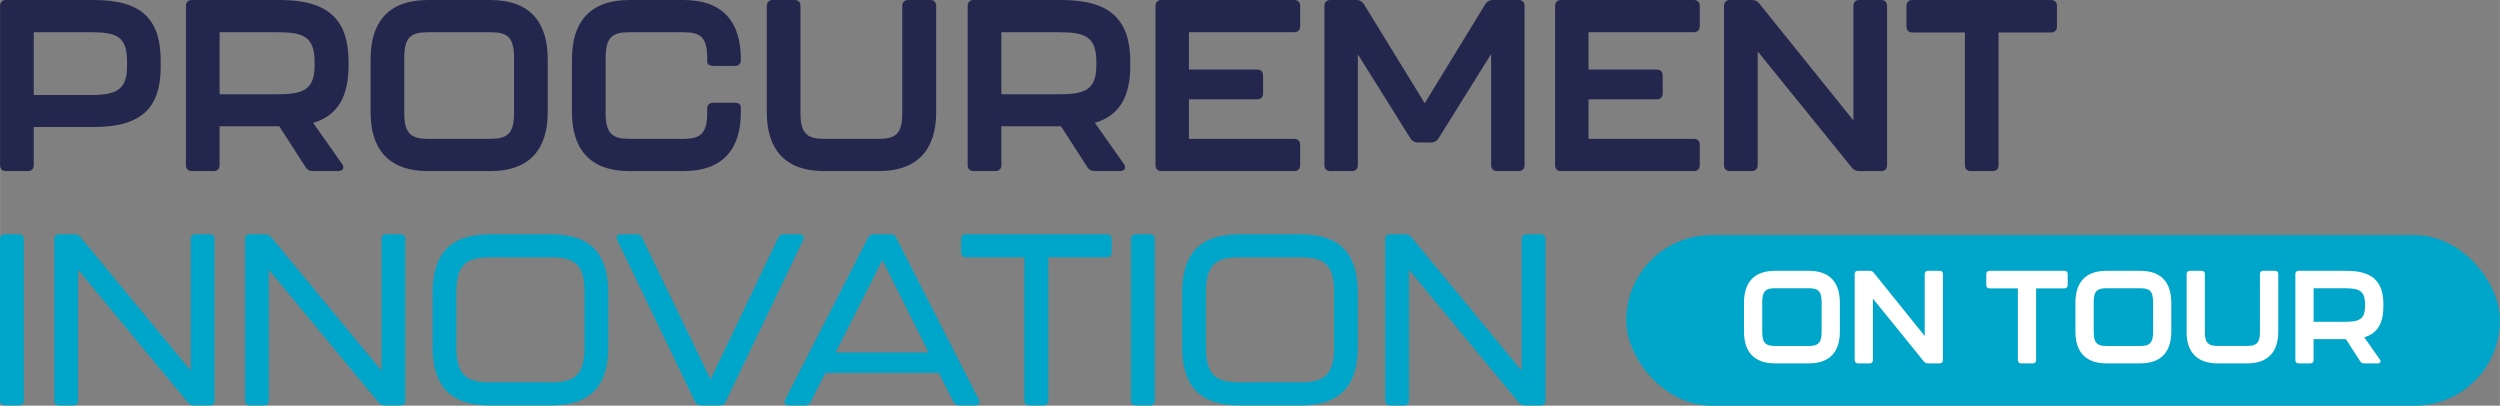
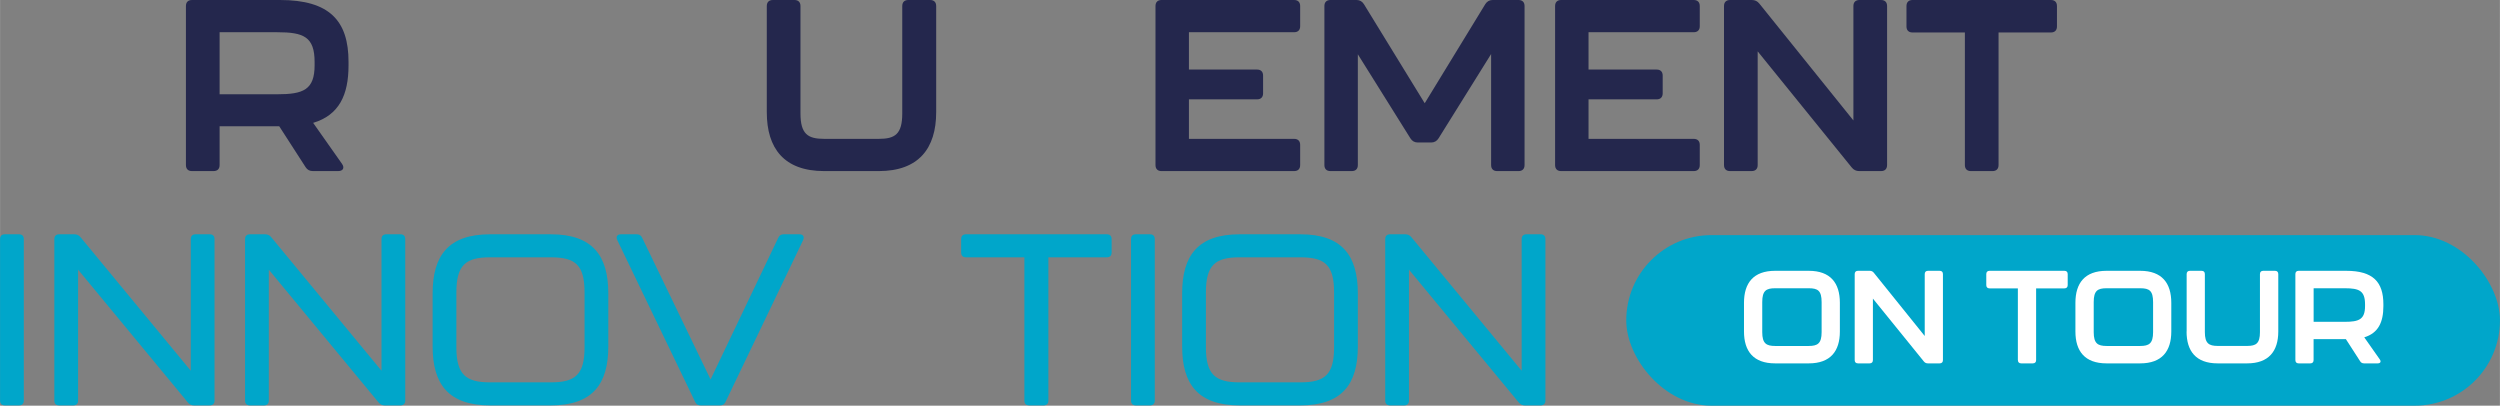
<svg xmlns="http://www.w3.org/2000/svg" id="a" width="6189.65" height="1004.36" viewBox="0 0 618.96 100.44">
  <rect x="0" y="0" width="618.96" height="100.44" fill="#808080" stroke="none" />
  <rect x="402.64" y="58.21" width="216.32" height="42.23" rx="21.11" ry="21.11" style="fill:#00a6ca;" />
-   <path d="M0,40.86V1.5C0,.54.54,0,1.5,0h21.78c12.24,0,16.5,5.16,16.5,15.18v1.32c0,9.72-4.26,14.94-16.5,14.94h-14.94v9.42c0,.96-.54,1.5-1.5,1.5H1.5c-.96,0-1.5-.54-1.5-1.5ZM22.62,23.52c6.18,0,8.82-1.32,8.82-7.08v-1.26c0-6.06-2.52-7.2-8.82-7.2h-14.28v15.54h14.28Z" style="fill:#24274d;" />
  <path d="M77.52,30.42l7.14,10.14c.72,1.02.24,1.8-.96,1.8h-6.24c-.78,0-1.38-.3-1.8-.96l-6.54-10.14h-14.76v9.6c0,.96-.54,1.5-1.5,1.5h-5.34c-.96,0-1.5-.54-1.5-1.5V1.5c0-.96.54-1.5,1.5-1.5h21.78c12.3,0,16.98,5.16,16.98,15.3v.9c0,7.32-2.34,12.3-8.76,14.22ZM77.88,15.36c0-6.24-2.7-7.38-9.24-7.38h-14.28v15.36h14.28c6.42,0,9.24-1.08,9.24-7.2v-.78Z" style="fill:#24274d;" />
-   <path d="M91.74,27.78v-13.14c0-9,4.26-14.64,14.22-14.64h15.42c9.96,0,14.22,5.64,14.22,14.64v13.14c0,8.94-4.26,14.58-14.22,14.58h-15.42c-9.96,0-14.22-5.64-14.22-14.58ZM121.38,34.38c4.02,0,5.88-1.14,5.88-6.3v-13.74c0-5.22-1.68-6.36-5.88-6.36h-15.42c-4.14,0-5.88,1.14-5.88,6.36v13.74c0,5.16,1.86,6.3,5.88,6.3h15.42Z" style="fill:#24274d;" />
-   <path d="M141.6,27.78v-13.14c0-9,4.26-14.64,14.22-14.64h13.38c9.96,0,14.22,5.64,14.22,14.64v.18c0,.96-.54,1.5-1.5,1.5h-5.34c-.96,0-1.5-.42-1.5-1.02v-.96c0-5.22-1.74-6.36-5.88-6.36h-13.38c-4.14,0-5.88,1.14-5.88,6.36v13.74c0,5.16,1.86,6.3,5.88,6.3h13.38c4.02,0,5.88-1.14,5.88-6.3v-1.14c0-.96.54-1.5,1.5-1.5h5.34c.96,0,1.5.42,1.5,1.14v1.2c0,8.94-4.26,14.58-14.22,14.58h-13.38c-9.96,0-14.22-5.64-14.22-14.58Z" style="fill:#24274d;" />
  <path d="M189.84,27.78V1.5c0-.96.54-1.5,1.5-1.5h5.34c.96,0,1.5.54,1.5,1.5v26.58c0,5.16,1.86,6.3,5.88,6.3h13.5c4.02,0,5.82-1.14,5.82-6.3V1.5c0-.96.54-1.5,1.5-1.5h5.4c.96,0,1.5.54,1.5,1.5v26.28c0,8.94-4.32,14.58-14.22,14.58h-13.5c-9.96,0-14.22-5.64-14.22-14.58Z" style="fill:#24274d;" />
-   <path d="M271.08,30.42l7.14,10.14c.72,1.02.24,1.8-.96,1.8h-6.24c-.78,0-1.38-.3-1.8-.96l-6.54-10.14h-14.76v9.6c0,.96-.54,1.5-1.5,1.5h-5.34c-.96,0-1.5-.54-1.5-1.5V1.5c0-.96.54-1.5,1.5-1.5h21.78c12.3,0,16.98,5.16,16.98,15.3v.9c0,7.32-2.34,12.3-8.76,14.22ZM271.44,15.36c0-6.24-2.7-7.38-9.24-7.38h-14.28v15.36h14.28c6.42,0,9.24-1.08,9.24-7.2v-.78Z" style="fill:#24274d;" />
  <path d="M286.08,40.86V1.5c0-.96.54-1.5,1.5-1.5h32.82c.96,0,1.5.54,1.5,1.5v4.98c0,.96-.54,1.5-1.5,1.5h-26.04v9.24h16.86c.96,0,1.5.54,1.5,1.5v4.38c0,.96-.54,1.5-1.5,1.5h-16.86v9.78h26.04c.96,0,1.5.54,1.5,1.5v4.98c0,.96-.54,1.5-1.5,1.5h-32.82c-.96,0-1.5-.54-1.5-1.5Z" style="fill:#24274d;" />
  <path d="M327.9,40.86V1.5c0-.96.54-1.5,1.5-1.5h6.48c.78,0,1.38.36,1.8,1.02l15.06,24.54,15-24.54c.42-.66,1.02-1.02,1.8-1.02h6.42c.96,0,1.5.54,1.5,1.5v39.36c0,.96-.54,1.5-1.5,1.5h-5.28c-.96,0-1.5-.54-1.5-1.5V13.38l-13.02,20.88c-.42.66-1.02,1.02-1.8,1.02h-3.36c-.78,0-1.38-.36-1.8-1.02l-13.02-20.82v27.42c0,.96-.54,1.5-1.5,1.5h-5.28c-.96,0-1.5-.54-1.5-1.5Z" style="fill:#24274d;" />
  <path d="M385.02,40.86V1.5c0-.96.54-1.5,1.5-1.5h32.82c.96,0,1.5.54,1.5,1.5v4.98c0,.96-.54,1.5-1.5,1.5h-26.04v9.24h16.86c.96,0,1.5.54,1.5,1.5v4.38c0,.96-.54,1.5-1.5,1.5h-16.86v9.78h26.04c.96,0,1.5.54,1.5,1.5v4.98c0,.96-.54,1.5-1.5,1.5h-32.82c-.96,0-1.5-.54-1.5-1.5Z" style="fill:#24274d;" />
  <path d="M426.84,40.86V1.5c0-.96.54-1.5,1.5-1.5h5.4c.78,0,1.38.3,1.86.9l23.28,28.92V1.5c0-.96.54-1.5,1.5-1.5h5.34c.96,0,1.5.54,1.5,1.5v39.36c0,.96-.54,1.5-1.5,1.5h-5.4c-.78,0-1.38-.3-1.86-.9l-23.28-28.74v28.14c0,.96-.54,1.5-1.5,1.5h-5.34c-.96,0-1.5-.54-1.5-1.5Z" style="fill:#24274d;" />
  <path d="M486.48,40.86V8.04h-12.96c-.96,0-1.5-.54-1.5-1.5V1.5c0-.96.54-1.5,1.5-1.5h34.26c.96,0,1.5.54,1.5,1.5v5.04c0,.96-.54,1.5-1.5,1.5h-12.96v32.82c0,.96-.54,1.5-1.5,1.5h-5.34c-.96,0-1.5-.54-1.5-1.5Z" style="fill:#24274d;" />
  <path d="M0,99.17v-39.96c0-.78.42-1.2,1.2-1.2h3.48c.78,0,1.2.42,1.2,1.2v39.96c0,.78-.42,1.2-1.2,1.2H1.2C.42,100.37,0,99.95,0,99.17Z" style="fill:#00a6ca;" />
  <path d="M13.44,99.17v-39.96c0-.78.42-1.2,1.2-1.2h3.78c.6,0,1.14.24,1.5.72l27.3,33.06v-32.58c0-.78.42-1.2,1.2-1.2h3.48c.78,0,1.2.42,1.2,1.2v39.96c0,.78-.42,1.2-1.2,1.2h-3.9c-.6,0-1.14-.24-1.5-.72l-27.18-32.88v32.4c0,.78-.42,1.2-1.2,1.2h-3.48c-.78,0-1.2-.42-1.2-1.2Z" style="fill:#00a6ca;" />
  <path d="M60.66,99.17v-39.96c0-.78.42-1.2,1.2-1.2h3.78c.6,0,1.14.24,1.5.72l27.3,33.06v-32.58c0-.78.42-1.2,1.2-1.2h3.48c.78,0,1.2.42,1.2,1.2v39.96c0,.78-.42,1.2-1.2,1.2h-3.9c-.6,0-1.14-.24-1.5-.72l-27.18-32.88v32.4c0,.78-.42,1.2-1.2,1.2h-3.48c-.78,0-1.2-.42-1.2-1.2Z" style="fill:#00a6ca;" />
  <path d="M107.1,85.79v-13.14c0-9.36,3.9-14.64,14.22-14.64h15.06c10.32,0,14.22,5.28,14.22,14.64v13.14c0,9.3-3.9,14.58-14.22,14.58h-15.06c-10.32,0-14.22-5.28-14.22-14.58ZM136.38,94.67c6.06,0,8.34-1.92,8.34-8.7v-13.5c0-6.84-2.22-8.76-8.34-8.76h-15.06c-6.06,0-8.34,1.92-8.34,8.76v13.5c0,6.78,2.34,8.7,8.34,8.7h15.06Z" style="fill:#00a6ca;" />
  <path d="M172.08,99.47l-19.26-40.02c-.42-.84,0-1.44.9-1.44h3.9c.66,0,1.08.24,1.38.9l16.92,35.04,16.74-35.04c.3-.66.72-.9,1.38-.9h3.9c.9,0,1.26.6.9,1.44l-19.2,40.02c-.3.66-.72.9-1.38.9h-4.8c-.66,0-1.08-.24-1.38-.9Z" style="fill:#00a6ca;" />
-   <path d="M236.04,99.47l-3.6-7.14h-28.08l-3.66,7.2c-.3.6-.72.84-1.38.84h-4.02c-.9,0-1.32-.6-.9-1.44l20.52-40.08c.3-.6.72-.84,1.38-.84h4.2c.66,0,1.08.24,1.38.84l20.46,40.08c.42.84,0,1.44-.9,1.44h-4.02c-.66,0-1.08-.3-1.38-.9ZM229.92,87.29l-11.46-22.92-11.58,22.92h23.04Z" style="fill:#00a6ca;" />
  <path d="M253.62,99.17v-35.46h-14.46c-.78,0-1.2-.42-1.2-1.2v-3.3c0-.78.42-1.2,1.2-1.2h34.86c.78,0,1.2.42,1.2,1.2v3.3c0,.78-.42,1.2-1.2,1.2h-14.46v35.46c0,.78-.42,1.2-1.2,1.2h-3.54c-.78,0-1.2-.42-1.2-1.2Z" style="fill:#00a6ca;" />
  <path d="M280.02,99.17v-39.96c0-.78.42-1.2,1.2-1.2h3.48c.78,0,1.2.42,1.2,1.2v39.96c0,.78-.42,1.2-1.2,1.2h-3.48c-.78,0-1.2-.42-1.2-1.2Z" style="fill:#00a6ca;" />
  <path d="M292.68,85.79v-13.14c0-9.36,3.9-14.64,14.22-14.64h15.06c10.32,0,14.22,5.28,14.22,14.64v13.14c0,9.3-3.9,14.58-14.22,14.58h-15.06c-10.32,0-14.22-5.28-14.22-14.58ZM321.96,94.67c6.06,0,8.34-1.92,8.34-8.7v-13.5c0-6.84-2.22-8.76-8.34-8.76h-15.06c-6.06,0-8.34,1.92-8.34,8.76v13.5c0,6.78,2.34,8.7,8.34,8.7h15.06Z" style="fill:#00a6ca;" />
  <path d="M342.96,99.17v-39.96c0-.78.42-1.2,1.2-1.2h3.78c.6,0,1.14.24,1.5.72l27.3,33.06v-32.58c0-.78.42-1.2,1.2-1.2h3.48c.78,0,1.2.42,1.2,1.2v39.96c0,.78-.42,1.2-1.2,1.2h-3.9c-.6,0-1.14-.24-1.5-.72l-27.18-32.88v32.4c0,.78-.42,1.2-1.2,1.2h-3.48c-.78,0-1.2-.42-1.2-1.2Z" style="fill:#00a6ca;" />
  <path d="M431.79,82.08v-7.11c0-4.87,2.31-7.92,7.7-7.92h8.34c5.39,0,7.7,3.05,7.7,7.92v7.11c0,4.84-2.31,7.89-7.7,7.89h-8.34c-5.39,0-7.7-3.05-7.7-7.89ZM447.83,85.66c2.18,0,3.18-.62,3.18-3.41v-7.44c0-2.82-.91-3.44-3.18-3.44h-8.34c-2.24,0-3.18.62-3.18,3.44v7.44c0,2.79,1.01,3.41,3.18,3.41h8.34Z" style="fill:#fff;" />
  <path d="M459.2,89.16v-21.3c0-.52.29-.81.81-.81h2.92c.42,0,.75.16,1.01.49l12.6,15.65v-15.33c0-.52.29-.81.81-.81h2.89c.52,0,.81.29.81.81v21.3c0,.52-.29.81-.81.81h-2.92c-.42,0-.75-.16-1.01-.49l-12.6-15.55v15.23c0,.52-.29.81-.81.81h-2.89c-.52,0-.81-.29-.81-.81Z" style="fill:#fff;" />
  <path d="M499.6,89.16v-17.76h-7.01c-.52,0-.81-.29-.81-.81v-2.73c0-.52.29-.81.81-.81h18.54c.52,0,.81.29.81.81v2.73c0,.52-.29.81-.81.81h-7.01v17.76c0,.52-.29.81-.81.81h-2.89c-.52,0-.81-.29-.81-.81Z" style="fill:#fff;" />
  <path d="M513.85,82.08v-7.11c0-4.87,2.31-7.92,7.7-7.92h8.34c5.39,0,7.7,3.05,7.7,7.92v7.11c0,4.84-2.31,7.89-7.7,7.89h-8.34c-5.39,0-7.7-3.05-7.7-7.89ZM529.9,85.66c2.18,0,3.18-.62,3.18-3.41v-7.44c0-2.82-.91-3.44-3.18-3.44h-8.34c-2.24,0-3.18.62-3.18,3.44v7.44c0,2.79,1.01,3.41,3.18,3.41h8.34Z" style="fill:#fff;" />
  <path d="M541.39,82.08v-14.22c0-.52.29-.81.81-.81h2.89c.52,0,.81.29.81.81v14.38c0,2.79,1.01,3.41,3.18,3.41h7.31c2.18,0,3.15-.62,3.15-3.41v-14.38c0-.52.29-.81.81-.81h2.92c.52,0,.81.29.81.81v14.22c0,4.84-2.34,7.89-7.7,7.89h-7.31c-5.39,0-7.7-3.05-7.7-7.89Z" style="fill:#fff;" />
  <path d="M585.36,83.51l3.86,5.49c.39.55.13.97-.52.97h-3.38c-.42,0-.75-.16-.97-.52l-3.54-5.49h-7.99v5.2c0,.52-.29.81-.81.81h-2.89c-.52,0-.81-.29-.81-.81v-21.3c0-.52.29-.81.81-.81h11.79c6.66,0,9.19,2.79,9.19,8.28v.49c0,3.96-1.27,6.66-4.74,7.7ZM585.56,75.36c0-3.38-1.46-3.99-5-3.99h-7.73v8.31h7.73c3.47,0,5-.58,5-3.9v-.42Z" style="fill:#fff;" />
</svg>